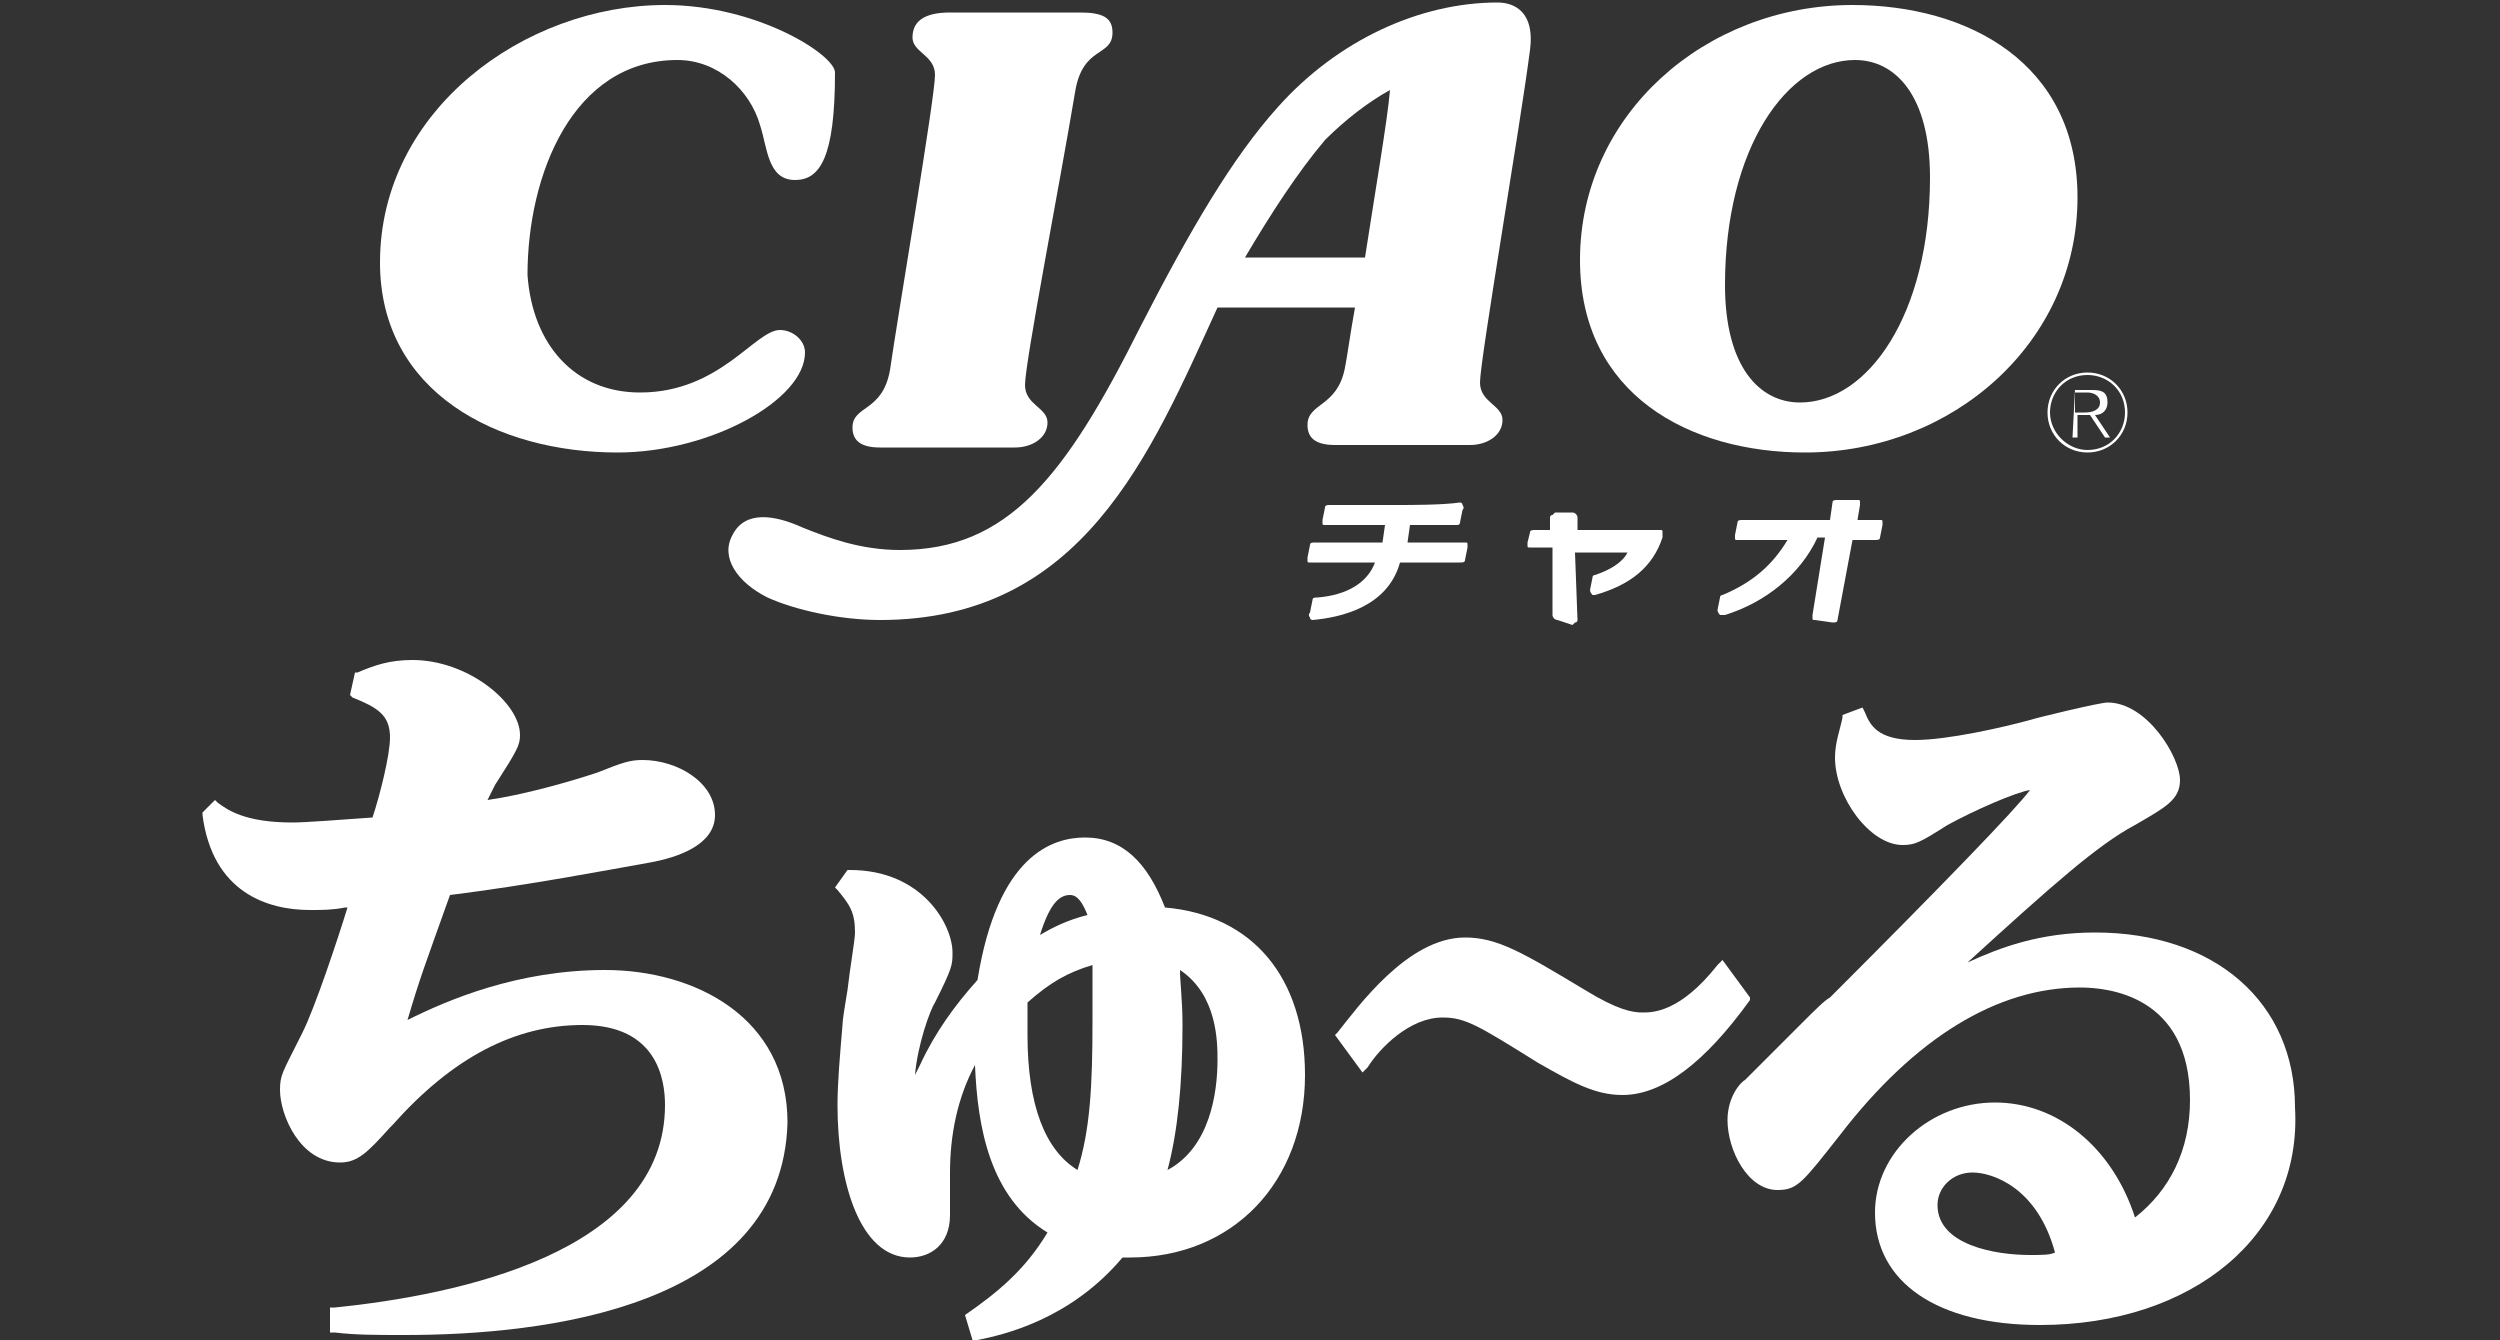
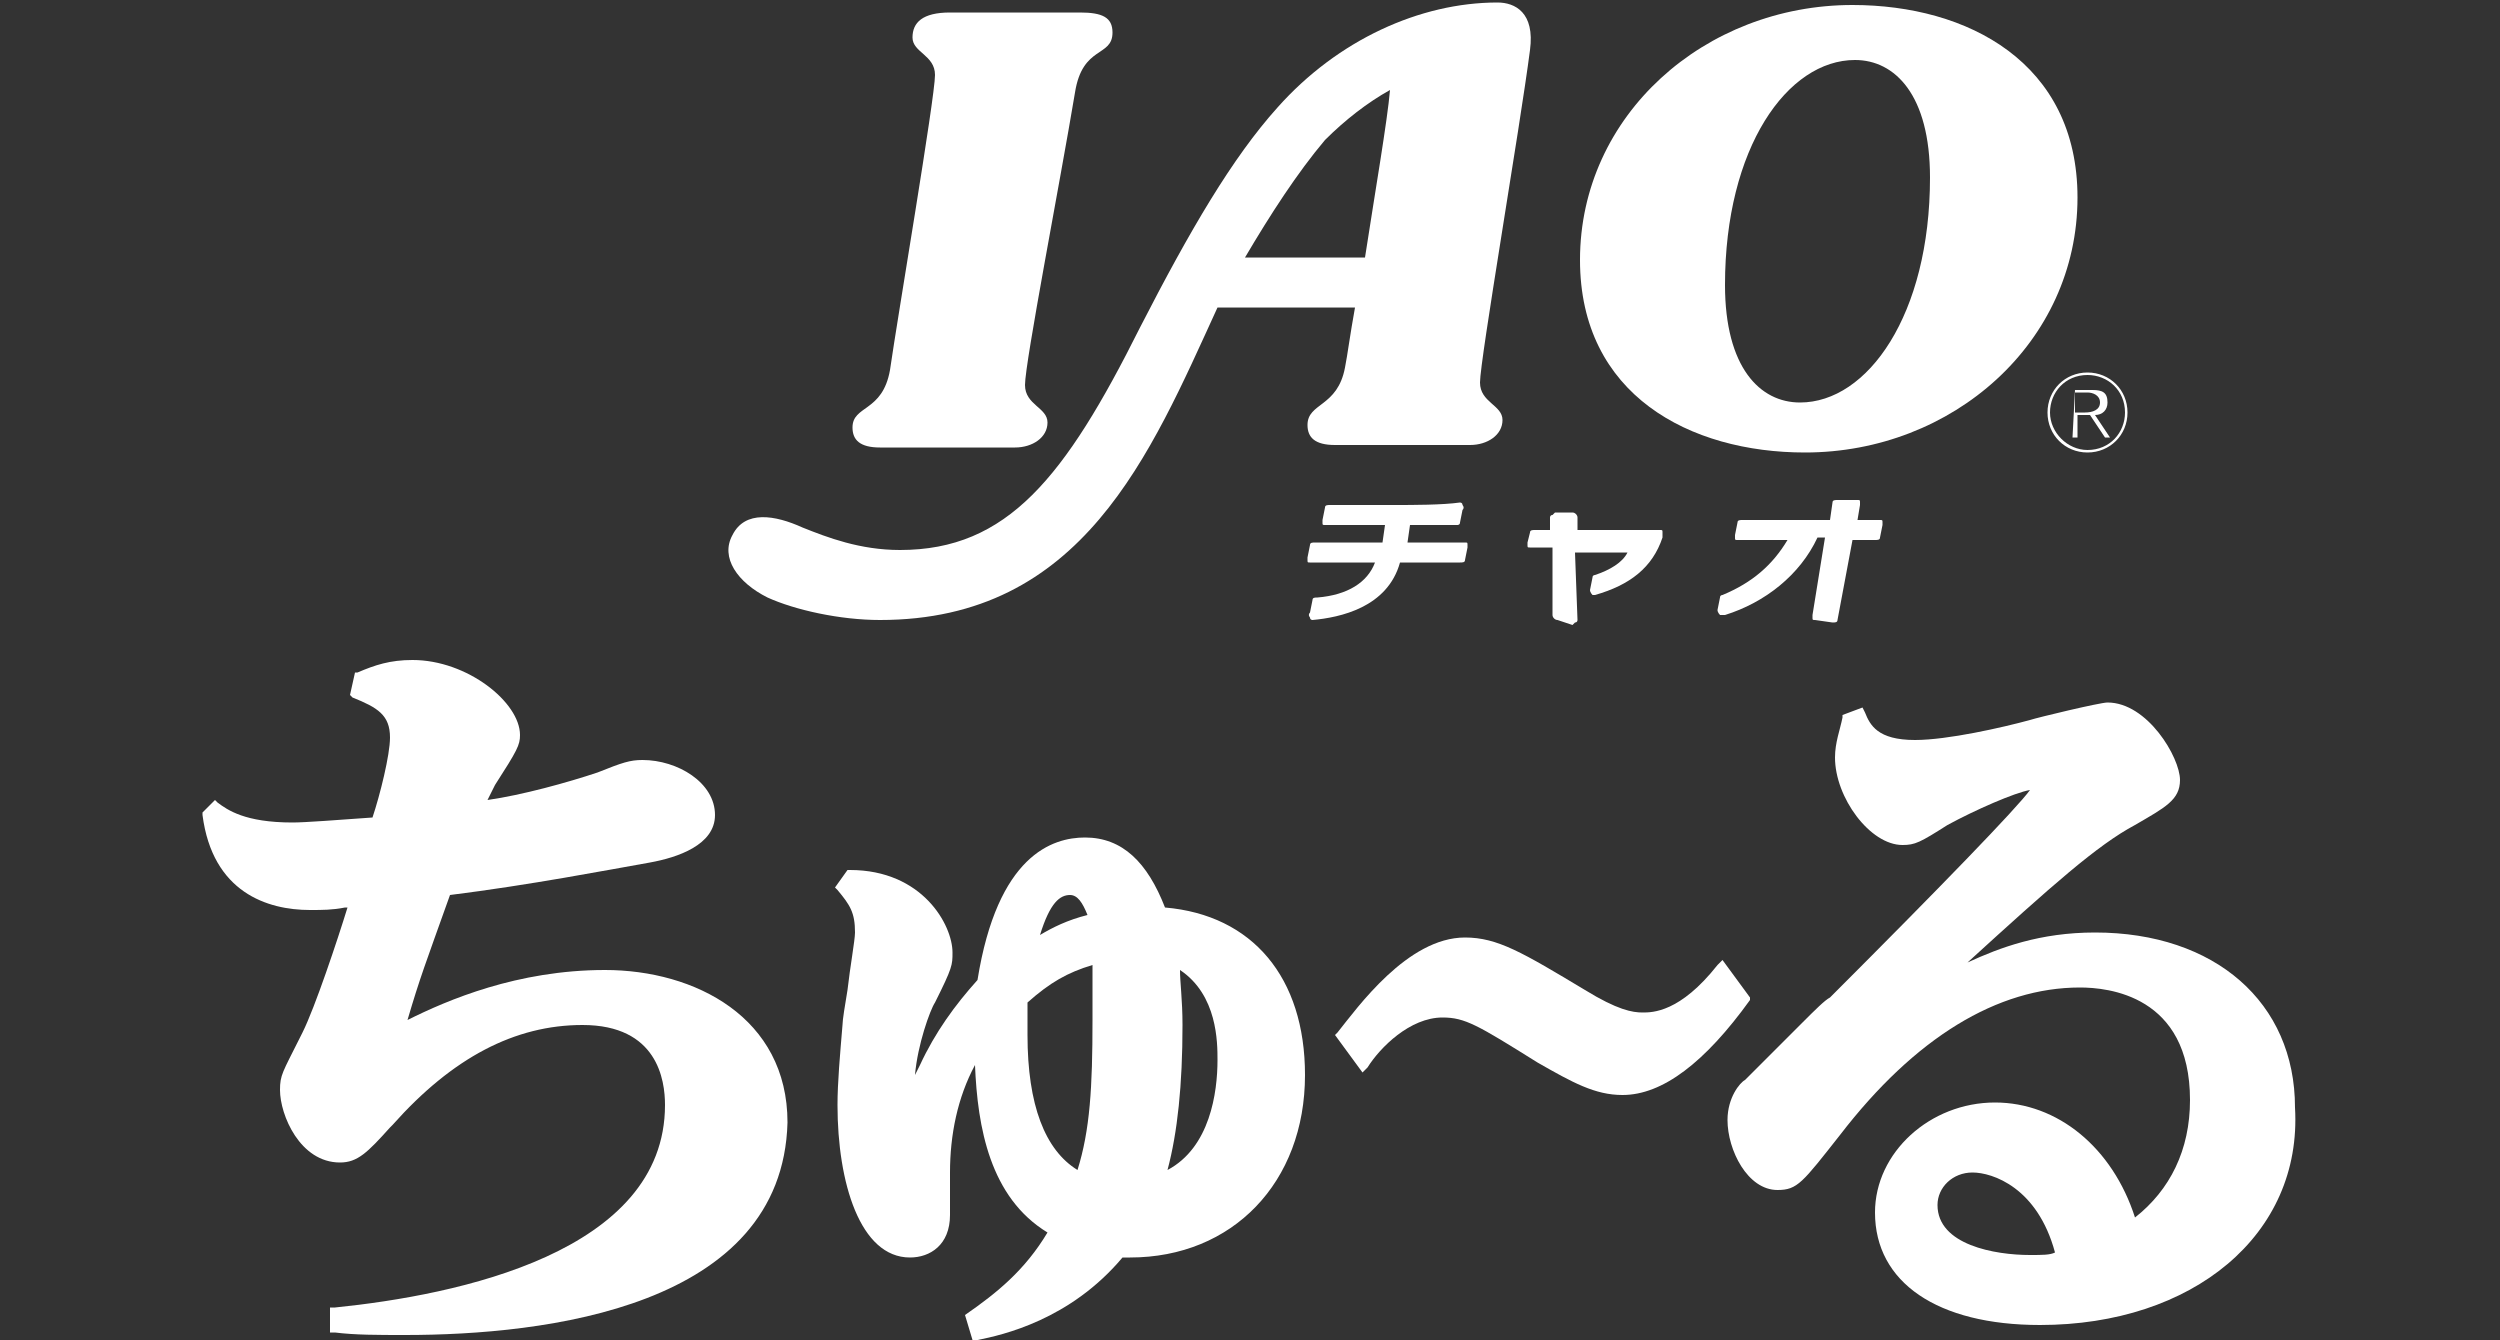
<svg xmlns="http://www.w3.org/2000/svg" version="1.1" id="レイヤー_1" x="0px" y="0px" viewBox="0 0 100 53.6" style="enable-background:new 0 0 100 53.6;" xml:space="preserve">
  <rect x="0" y="0" width="100" height="53.6" fill="#333333" stroke="none" />
  <style type="text/css">
	.st0{fill:#FFFFFF;}
</style>
  <path class="st0" d="M16.2,53.4c-1.1,0-2,0-2.8-0.1h-0.2v-1h0.2c4.9-0.5,13.2-2.2,13.2-8.1c0-1-0.3-3.2-3.3-3.2  c-2.7,0-5.2,1.3-7.6,4l-0.1,0.1c-0.9,1-1.3,1.4-2,1.4c-1.6,0-2.4-1.9-2.4-2.9c0-0.6,0.1-0.7,0.8-2.1l0.1-0.2c0.5-1,1.4-3.7,1.8-5  h-0.1c-0.5,0.1-0.9,0.1-1.4,0.1c-1.7,0-3.9-0.7-4.3-3.8v-0.1L8.6,32l0.1,0.1c0.4,0.3,1.1,0.8,3,0.8c0.5,0,1.8-0.1,3.2-0.2  c0.3-0.9,0.7-2.5,0.7-3.2c0-0.9-0.5-1.2-1.5-1.6L14,27.8l0.2-0.9h0.1c0.7-0.3,1.3-0.5,2.2-0.5c2.2,0,4.3,1.7,4.3,3  c0,0.4-0.1,0.6-1,2c-0.1,0.2-0.2,0.4-0.3,0.6l0,0c1.4-0.2,3.2-0.7,4.4-1.1c1-0.4,1.3-0.5,1.8-0.5c1.4,0,2.9,0.9,2.9,2.2  c0,1.2-1.5,1.7-2.6,1.9c-1.7,0.3-4.8,0.9-8,1.3c-1,2.8-1.2,3.3-1.7,5c1.6-0.8,4.4-2,7.9-2c3.6,0,7.3,1.9,7.3,6.1  C31.3,52.3,21.8,53.4,16.2,53.4" />
  <path class="st0" d="M38.6,52.6L38.6,52.6c1.3-0.9,2.4-1.8,3.3-3.3c-2.3-1.4-2.8-4.2-2.9-6.7c-0.7,1.3-1,2.8-1,4.3  c0,0.1,0,0.5,0,0.9s0,0.7,0,0.8c0,1.2-0.8,1.7-1.6,1.7c-2,0-2.9-3-2.9-6.1c0-0.9,0.1-2,0.2-3.2c0-0.2,0.1-0.8,0.2-1.4  c0.1-0.9,0.3-2,0.3-2.3c0-0.8-0.2-1.1-0.7-1.7l-0.1-0.1l0.5-0.7H34c2.9,0,4.1,2.2,4.1,3.3c0,0.5,0,0.6-0.7,2  c-0.2,0.3-0.7,1.7-0.8,2.9c0.1-0.2,0.2-0.4,0.2-0.4c0.6-1.3,1.4-2.4,2.3-3.4c0.8-5,3-5.7,4.3-5.7c1.5,0,2.5,1,3.2,2.8  c3.5,0.3,5.6,2.8,5.6,6.7c0,4.3-2.9,7.3-7,7.3c-0.1,0-0.2,0-0.3,0c-2.1,2.5-4.8,3.1-5.8,3.3h-0.2L38.6,52.6z M47.2,38.8  c0,0.5,0.1,1.2,0.1,2.2c0,2.4-0.2,4.3-0.6,5.8c1.7-0.9,2-3.1,2-4.4C48.7,41.7,48.7,39.8,47.2,38.8 M41.1,40.1c0,0.3,0,0.7,0,1.3  c0,2.8,0.7,4.6,2,5.4c0.5-1.6,0.6-3.3,0.6-6c0-1.1,0-1.7,0-2.2C42.7,38.9,42,39.3,41.1,40.1 M42.8,35.8c-0.4,0-0.8,0.3-1.2,1.6  c0.5-0.3,1.1-0.6,1.9-0.8C43.3,36.1,43.1,35.8,42.8,35.8" />
  <path class="st0" d="M64.9,43.8c-1.1,0-2-0.5-3.4-1.3c-2.4-1.5-2.9-1.8-3.8-1.8c-1.3,0-2.5,1.2-3,2l-0.2,0.2l-1.1-1.5l0.1-0.1  c0.8-1,2.8-3.8,5.1-3.8c1.3,0,2.3,0.6,4.8,2.1c1.3,0.8,1.9,0.9,2.3,0.9s1.5,0,3-1.9l0.2-0.2l1.1,1.5l0,0.1  C68.2,42.5,66.5,43.8,64.9,43.8" />
  <path class="st0" d="M81.6,53c-4.1,0-6.6-1.7-6.6-4.5c0-2.4,2.2-4.4,4.8-4.4c2.5,0,4.7,1.8,5.6,4.6c1.4-1.1,2.2-2.7,2.2-4.7  c0-4.2-3.3-4.5-4.4-4.5c-3.3,0-6.6,2-9.6,5.9c-1.5,1.9-1.7,2.2-2.5,2.2c-1.2,0-2-1.6-2-2.8c0-0.9,0.5-1.5,0.7-1.6  c0.2-0.2,1.1-1.1,2.3-2.3c0.5-0.5,0.9-0.9,1.1-1c4.4-4.4,7.5-7.6,8-8.3c-0.6,0.1-2.2,0.8-3.3,1.4c-1.1,0.7-1.3,0.8-1.8,0.8  c-1.3,0-2.7-1.9-2.7-3.5c0-0.6,0.2-1.1,0.3-1.6v-0.1l0.8-0.3l0.1,0.2c0.2,0.5,0.5,1.1,2,1.1c1.3,0,3.5-0.5,4.6-0.8  c0.3-0.1,2.8-0.7,3.1-0.7c1.6,0,2.9,2.2,2.9,3.1c0,0.8-0.6,1.1-1.8,1.8c-1.5,0.8-3.3,2.4-6.7,5.5c1.3-0.6,2.9-1.2,5.1-1.2  c4.8,0,8,2.8,8,7C92.1,49.4,87.7,53,81.6,53 M78.9,46.9c-0.8,0-1.4,0.6-1.4,1.3c0,1.6,2.3,2,3.7,2c0.5,0,0.8,0,1-0.1  C81.5,47.5,79.7,46.9,78.9,46.9" />
  <g>
    <g>
      <g>
-         <path class="st0" d="M25.6,15.7c3.2,0,4.6-2.5,5.6-2.5c0.5,0,1,0.4,1,0.9c0,1.9-3.8,4-7.5,4c-4.8,0-9.5-2.4-9.5-7.6     c0-6.1,5.8-10.3,11.4-10.3c3.7,0,6.8,2,6.8,2.7c0,3.4-0.6,4.3-1.6,4.3c-1.1,0-1.1-1.3-1.4-2.2c-0.4-1.4-1.7-2.6-3.3-2.6     c-4.2,0-6,4.6-6,8.6C21.3,13.8,23,15.7,25.6,15.7z" />
-         <path class="st0" d="M43.2,0.5c0.9,0,1.3,0.2,1.3,0.8c0,1-1.2,0.5-1.5,2.4c-0.6,3.6-2,10.8-2,11.7c0,0.8,0.9,0.9,0.9,1.5     s-0.6,1-1.3,1h-5.4c-0.8,0-1.1-0.3-1.1-0.8c0-0.9,1.2-0.6,1.5-2.3c0.3-2.1,1.8-10.9,1.8-11.8c0-0.8-0.9-0.9-0.9-1.5s0.4-1,1.5-1     C37.9,0.5,43.2,0.5,43.2,0.5z" />
+         <path class="st0" d="M43.2,0.5c0.9,0,1.3,0.2,1.3,0.8c0,1-1.2,0.5-1.5,2.4c-0.6,3.6-2,10.8-2,11.7c0,0.8,0.9,0.9,0.9,1.5     s-0.6,1-1.3,1h-5.4c-0.8,0-1.1-0.3-1.1-0.8c0-0.9,1.2-0.6,1.5-2.3c0.3-2.1,1.8-10.9,1.8-11.8c0-0.8-0.9-0.9-0.9-1.5s0.4-1,1.5-1     z" />
        <path class="st0" d="M74.1,0.2c4.6,0,9,2.3,9,7.7c0,5.8-5,10.2-10.9,10.2c-4.6,0-9-2.3-9-7.7C63.2,4.6,68.2,0.2,74.1,0.2z      M72,16.1c2.7,0,5.2-3.5,5.2-9c0-3.3-1.4-4.7-3-4.7c-2.7,0-5.2,3.5-5.2,9C69,14.7,70.4,16.1,72,16.1z" />
        <path class="st0" d="M59.9,0.1c-3.1,0-6.4,1.5-8.8,4.2c-1.8,2-3.5,4.9-5.5,8.8c-3,6-5.3,8.9-9.6,8.9c-1.6,0-2.9-0.5-3.9-0.9     c-1.1-0.5-2.3-0.7-2.8,0.3c-0.5,0.9,0.2,1.9,1.4,2.5c1.1,0.5,2.9,0.9,4.5,0.9c8.1,0,10.8-6.6,13.5-12.5h5.5     c-0.2,1.1-0.3,1.9-0.4,2.4c-0.3,1.6-1.5,1.4-1.5,2.3c0,0.5,0.3,0.8,1.1,0.8h5.4c0.7,0,1.3-0.4,1.3-1s-0.9-0.7-0.9-1.5     c0-0.9,1.6-10.2,2-13.3C61.4,0.5,60.6,0.1,59.9,0.1z M49.8,10.3c1-1.7,2.1-3.4,3.2-4.7c0.8-0.8,1.7-1.5,2.6-2     c-0.1,1.2-0.6,4.1-1,6.7H49.8z" />
      </g>
      <g>
        <path class="st0" d="M52.5,24.8c0,0-0.1,0-0.1-0.1c0,0-0.1-0.1,0-0.2l0.1-0.5c0-0.1,0.1-0.1,0.2-0.1c1.2-0.1,2-0.6,2.3-1.4h-2.6     c-0.1,0-0.1,0-0.1-0.1v-0.1l0.1-0.5c0-0.1,0.1-0.1,0.2-0.1h2.7l0.1-0.7H53c-0.1,0-0.1,0-0.1-0.1v-0.1l0.1-0.5     c0-0.1,0.1-0.1,0.2-0.1h2.6c0.7,0,1.9,0,2.6-0.1l0,0c0,0,0.1,0,0.1,0.1c0,0,0.1,0.1,0,0.2l-0.1,0.5c0,0.1-0.1,0.1-0.1,0.1     c-0.6,0-1.2,0-1.9,0l-0.1,0.7h2.3c0.1,0,0.1,0,0.1,0.1v0.1l-0.1,0.5c0,0.1-0.1,0.1-0.2,0.1H56C55.5,24.3,53.6,24.7,52.5,24.8     C52.6,24.8,52.6,24.8,52.5,24.8L52.5,24.8z" />
        <path class="st0" d="M62.3,24.8c-0.1,0-0.2-0.1-0.2-0.2v-2.7h-0.9c-0.1,0-0.1,0-0.1-0.1v-0.1l0.1-0.4c0-0.1,0.1-0.1,0.2-0.1H62     v-0.5c0,0,0-0.1,0.1-0.1l0.1-0.1h0.7c0.1,0,0.2,0.1,0.2,0.2v0.5h3.3c0.1,0,0.1,0,0.1,0.1s0,0.1,0,0.2c-0.4,1.2-1.3,1.9-2.7,2.3     l0,0h-0.1c0,0-0.1-0.1-0.1-0.2l0.1-0.5c0-0.1,0.1-0.1,0.1-0.1c0.6-0.2,1.1-0.5,1.3-0.9H63l0.1,2.7c0,0,0,0.1-0.1,0.1L62.9,25     L62.3,24.8L62.3,24.8z" />
        <path class="st0" d="M72.6,24.8c-0.1,0-0.1,0-0.1-0.1v-0.1l0.5-3.1h-0.3C72,23,70.6,24.1,69,24.6c0,0,0,0-0.1,0h-0.1     c0,0-0.1-0.1-0.1-0.2l0.1-0.5c0-0.1,0.1-0.1,0.1-0.1c1.2-0.5,2-1.2,2.6-2.2h-2c-0.1,0-0.1,0-0.1-0.1v-0.1l0.1-0.5     c0-0.1,0.1-0.1,0.2-0.1h3.5l0.1-0.7c0-0.1,0.1-0.1,0.2-0.1h0.8c0.1,0,0.1,0,0.1,0.1v0.1l-0.1,0.6h0.9c0.1,0,0.1,0,0.1,0.1V21     l-0.1,0.5c0,0.1-0.1,0.1-0.2,0.1h-0.9l-0.6,3.2c0,0.1-0.1,0.1-0.2,0.1L72.6,24.8L72.6,24.8z" />
      </g>
    </g>
    <g>
      <path class="st0" d="M83,15.7h0.5c0.2,0,0.5,0.1,0.5,0.4s-0.3,0.4-0.6,0.4H83V15.7z M82.9,17.5h0.2v-0.9h0.5l0.6,0.9h0.2l-0.6-0.9    c0.3,0,0.5-0.2,0.5-0.5c0-0.4-0.2-0.5-0.6-0.5H83L82.9,17.5L82.9,17.5z M83.5,15c0.8,0,1.5,0.6,1.5,1.5c0,0.8-0.6,1.5-1.5,1.5    c-0.8,0-1.5-0.7-1.5-1.5S82.6,15,83.5,15z M83.5,14.9c-0.9,0-1.6,0.7-1.6,1.6s0.7,1.6,1.6,1.6s1.6-0.7,1.6-1.6    C85.1,15.6,84.4,14.9,83.5,14.9z" />
    </g>
  </g>
</svg>